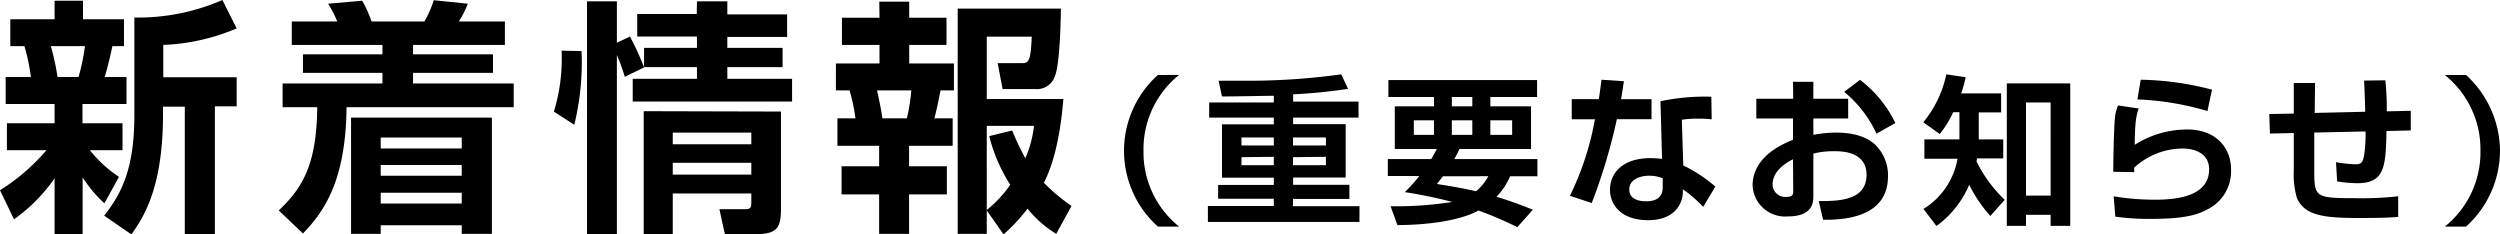
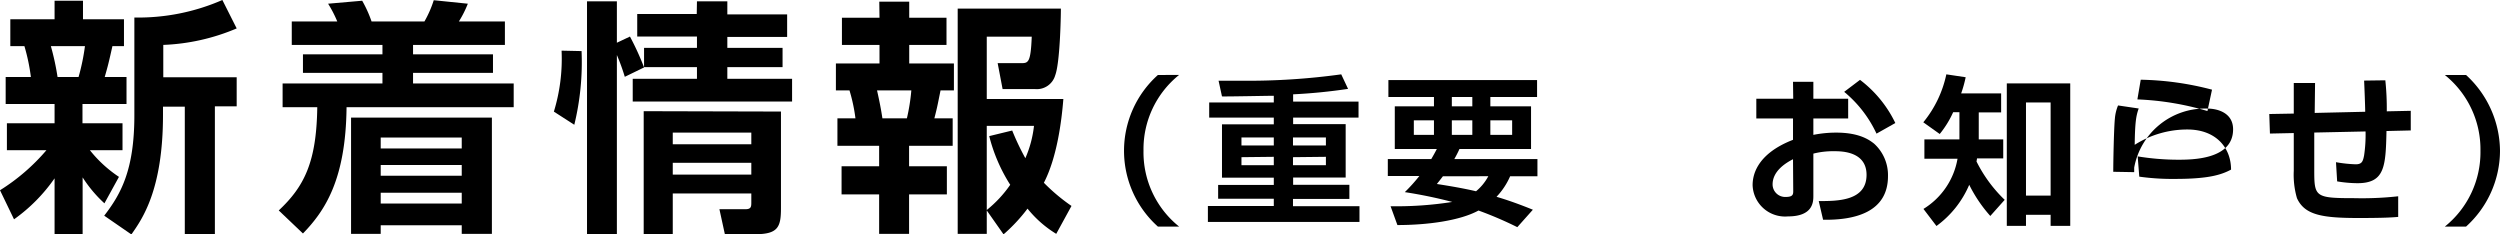
<svg xmlns="http://www.w3.org/2000/svg" width="344.03" height="32.27" viewBox="0 0 344.03 32.27">
  <g id="レイヤー_2" data-name="レイヤー 2">
    <g id="レイヤー_2-2" data-name="レイヤー 2">
      <path d="M.31,27A27.61,27.61,0,0,0,6.7,21.49H1.26V17.78H7.82V15.13H1.09V11.42H4.56a26.52,26.52,0,0,0-.89-4.25H1.73V3.47H7.82V.92h3.91V3.47h5.64v3.7H15.78c-.51,2.28-.62,2.72-1.06,4.25h3v3.71H11.66v2.65h5.51v3.71H12.68a17.28,17.28,0,0,0,4,3.67l-2,3.64a17.82,17.82,0,0,1-3-3.57v7.85H7.82V25.36A23,23,0,0,1,2.24,31Zm7-19.83a35.28,35.28,0,0,1,.92,4.25h2.89A29.26,29.26,0,0,0,12,7.17ZM32.88,4.73A28.52,28.52,0,0,1,22.78,7v4.45h10.1v4h-3V33.08H25.74V15.5h-3v1.13c0,10.26-2.82,14.28-4.35,16.45L14.65,30.5c2.32-3,4.15-6.33,4.15-13.81V3.23A28.88,28.88,0,0,0,30.91.82Z" transform="translate(-0.31 -0.82)" />
      <path d="M71,15.57H48c-.1,10-3,14.28-6,17.38l-3.33-3.17c3.5-3.29,5.2-6.63,5.3-14.21H39.2V12.31H52.94V10.85H42V8.3H52.94V7H40.46V3.77h6.26a16.2,16.2,0,0,0-1.26-2.44L50.15.92a16.65,16.65,0,0,1,1.29,2.85h7.28A14.86,14.86,0,0,0,60,.85l4.69.48a14.69,14.69,0,0,1-1.23,2.44h6.33V7H57.15V8.3h11v2.55h-11v1.46H71ZM68,17V33H63.85V31.82H52.7V33H48.62V17ZM52.7,19.75v1.5H63.85v-1.5Zm0,3.78V25H63.85V23.53Zm0,3.81v1.49H63.85V27.34Z" transform="translate(-0.31 -0.82)" />
      <path d="M76.53,16.18a24.79,24.79,0,0,0,1.06-8.39l2.75.06a36.32,36.32,0,0,1-1,10.14Zm9.76-4.79a28.38,28.38,0,0,0-1.09-3V33.05H81.09V1H85.2V6.7L87,5.85a37.12,37.12,0,0,1,1.94,4.25ZM96.22,1h4.18v1.8h8.23v3.1H100.4V7.41H108v2.65H100.4v1.6h8.91v3.13H87.38V11.66h8.84v-1.6H88.94V7.41h7.28V5.85H88V2.75h8.19Zm11.56,15.17V29.44c0,2.59-.37,3.61-3.54,3.61h-4.18l-.75-3.44h3.57c.82,0,.82-.37.82-1V27.44H92.89v5.61h-4V16.12ZM92.89,19.07v1.6H103.7v-1.6Zm0,4.15v1.63H103.7V23.22Z" transform="translate(-0.31 -0.82)" />
      <path d="M121.31,1.05h4.12V3.26h5.13V7h-5.13V9.55h6.15v3.71h-1.84c-.37,1.8-.44,2.28-.85,3.84h2.52v3.78h-6V23.7h5.2v3.87h-5.2V33h-4.12V27.57h-5.17V23.7h5.17V20.88h-5.74V17.1h2.48a23.11,23.11,0,0,0-.82-3.84h-1.87V9.55h6V7h-5.17V3.26h5.17ZM121,13.26c.44,1.94.61,3,.74,3.84h3.37a26.73,26.73,0,0,0,.61-3.84ZM136.1,29.78V33h-4V2H146.3c0,1.25-.13,7.48-.78,9.18a2.63,2.63,0,0,1-2.75,1.9h-4.49l-.68-3.57h3.19c1,0,1.36,0,1.5-3.64H136.1v8.57h10.54c-.24,3.06-.88,8.06-2.68,11.53a25.88,25.88,0,0,0,3.8,3.19L145.66,33a15.24,15.24,0,0,1-3.95-3.47,23.08,23.08,0,0,1-3.3,3.54Zm3.5-11a34.38,34.38,0,0,0,1.81,3.81,15.28,15.28,0,0,0,1.19-4.45h-6.5V29.72a16.5,16.5,0,0,0,3.23-3.47,22.82,22.82,0,0,1-2.89-6.7Z" transform="translate(-0.31 -0.82)" />
      <path d="M162.57,11.13a13.09,13.09,0,0,0-4.9,10.43A13.09,13.09,0,0,0,162.57,32h-2.92a14,14,0,0,1,0-20.86Z" transform="translate(-0.31 -0.82)" />
      <path d="M175.6,14c-1,0-6,.11-7.13.09L168,11.93c1.08,0,1.94,0,3.3,0a93.3,93.3,0,0,0,13.58-.88l.94,2a75.81,75.81,0,0,1-7.56.75v1h9V17h-9v.9h7.23v7.35h-7.23v1H186V28.2h-7.76v1h9.15v2.16H166.53V29.17h9.07v-1h-7.66V26.27h7.66v-1h-7.13V17.93h7.13V17h-8.89V14.92h8.89Zm-4.45,5.74v1.1h4.45v-1.1Zm0,2.71v1.1h4.45V22.4Zm7.09-2.71v1.1h4.53v-1.1Zm0,2.71v1.1h4.53V22.4Z" transform="translate(-0.31 -0.82)" />
      <path d="M197.27,22.71c.31-.53.48-.84.77-1.39h-5.79V15.45h5.39V14.17h-6.27V11.84h20.46v2.33H205.4v1.28H211v5.87h-9.85a15.54,15.54,0,0,1-.71,1.39h11.44v2.37h-3.76a9.74,9.74,0,0,1-1.87,2.82c1.78.53,3.32,1.1,5,1.78l-2.14,2.4a51.53,51.53,0,0,0-5.34-2.29c-2.51,1.38-6.95,2-11.16,2l-.94-2.59a49.24,49.24,0,0,0,8.49-.59,64,64,0,0,0-6.53-1.35,23.72,23.72,0,0,0,2-2.22h-4.34V22.71Zm-2.4-3.33h2.77v-2h-2.77Zm4,5.7c-.39.51-.44.57-.83,1.06,1.69.26,3.65.59,5.39,1a6.84,6.84,0,0,0,1.69-2.07Zm1.23-9.63h2.82V14.17H200.1Zm0,3.93h2.82v-2H200.1Zm5.3,0h3v-2h-3Z" transform="translate(-0.31 -0.82)" />
-       <path d="M223.78,12c-.16,1-.25,1.69-.4,2.47h4.2v2.75h-4.77a77.31,77.31,0,0,1-3.46,11.54l-3-1a39.51,39.51,0,0,0,3.44-10.53H216.6V14.46h3.72c.16-.91.24-1.7.38-2.67Zm12.08,5.24a14.57,14.57,0,0,0-1.82-.09,13.29,13.29,0,0,0-2.29.15l.2,6.29a19.58,19.58,0,0,1,4.41,2.91l-1.67,2.79a17.19,17.19,0,0,0-2.8-2.42v.4c0,1.25-.85,3.85-4.77,3.85s-5.26-2.31-5.26-4.18c0-2.11,1.52-4.36,5.59-4.36a13.68,13.68,0,0,1,1.58.11l-.22-7.94a29.53,29.53,0,0,1,7-.62Zm-6.74,8.11A5,5,0,0,0,227.3,25c-1.28,0-2.78.49-2.78,1.89s1.41,1.63,2.34,1.63c1.12,0,2.26-.37,2.26-1.93Z" transform="translate(-0.31 -0.82)" />
      <path d="M247.05,12.08h2.8v2.33h4.79v2.71h-4.79v2.26a15.85,15.85,0,0,1,3.16-.31c3.17,0,4.54,1,5.2,1.52a5.85,5.85,0,0,1,1.91,4.47c0,4.9-4.44,6.07-8.93,6l-.6-2.57c2.58,0,6.58,0,6.58-3.61,0-3.25-3.5-3.25-4.42-3.25a11,11,0,0,0-2.9.33v5.78c0,.82,0,2.86-3.5,2.86a4.47,4.47,0,0,1-4.86-4.29c0-1.12.33-4.22,5.56-6.25V17.12H242V14.41h5.08Zm0,10.65c-.79.41-2.81,1.52-2.81,3.47a1.73,1.73,0,0,0,1.84,1.72c1,0,1-.4,1-.84Zm9.22-10.92a16.31,16.31,0,0,1,4.86,5.94l-2.59,1.46a16.37,16.37,0,0,0-4.45-5.75Z" transform="translate(-0.31 -0.82)" />
      <path d="M274.2,30.54a19.2,19.2,0,0,1-2.9-4.29,13.6,13.6,0,0,1-4.51,5.67L265,29.57a10.11,10.11,0,0,0,4.69-6.91h-4.56V20h4.82V16.26h-.86a13.55,13.55,0,0,1-1.85,3l-2.26-1.61a15.46,15.46,0,0,0,3.17-6.6l2.66.4a16.82,16.82,0,0,1-.62,2.22h5.5v2.62h-3.08V20h3.37v2.62h-3.61a3.8,3.8,0,0,1-.07.42,19.09,19.09,0,0,0,3.88,5.28Zm11-18.24V31.9h-2.7V30.38h-3.39V31.9h-2.64V12.3Zm-6.09,2.62V27.74h3.39V14.92Z" transform="translate(-0.31 -0.82)" />
-       <path d="M294.62,15.75c-.36,1-.51,1.92-.55,5a13.43,13.43,0,0,1,7.26-2.11c3.87,0,6,2.46,6,5.52a5.85,5.85,0,0,1-3.3,5.5c-1.43.77-3.28,1.28-7.68,1.28a32.72,32.72,0,0,1-4.95-.31l-.22-2.79a34.77,34.77,0,0,0,5.46.46c2,0,7.67,0,7.67-4.18,0-2.29-2.15-2.86-3.56-2.86A9.91,9.91,0,0,0,294,23.89c0,.27,0,.36,0,.62l-2.88-.05c0-1.49.09-5.94.22-7.28a6,6,0,0,1,.44-1.85Zm9.46.35a39.14,39.14,0,0,0-9.64-1.6l.46-2.71a41.06,41.06,0,0,1,9.81,1.37Z" transform="translate(-0.31 -0.82)" />
+       <path d="M294.62,15.75c-.36,1-.51,1.92-.55,5a13.43,13.43,0,0,1,7.26-2.11c3.87,0,6,2.46,6,5.52c-1.43.77-3.28,1.28-7.68,1.28a32.72,32.72,0,0,1-4.95-.31l-.22-2.79a34.77,34.77,0,0,0,5.46.46c2,0,7.67,0,7.67-4.18,0-2.29-2.15-2.86-3.56-2.86A9.91,9.91,0,0,0,294,23.89c0,.27,0,.36,0,.62l-2.88-.05c0-1.49.09-5.94.22-7.28a6,6,0,0,1,.44-1.85Zm9.46.35a39.14,39.14,0,0,0-9.64-1.6l.46-2.71a41.06,41.06,0,0,1,9.81,1.37Z" transform="translate(-0.31 -0.82)" />
      <path d="M328.56,11.87a37.43,37.43,0,0,1,.2,4.27l3.3-.07,0,2.7-3.34.08c-.11,4.87-.22,7.18-4,7.18a17.24,17.24,0,0,1-2.79-.25l-.16-2.64a19,19,0,0,0,2.71.29c.86,0,1-.4,1.16-1.23a19.35,19.35,0,0,0,.2-3.29l-7.06.15,0,5.16c0,3.68.11,3.87,5.47,3.87a45.4,45.4,0,0,0,6.08-.26v2.84c-.73.06-1.79.15-5.42.15-5,0-7.45-.39-8.51-2.73a11.49,11.49,0,0,1-.44-3.76v-5.2l-3.28.07-.09-2.69,3.37-.06V12.24h2.93l-.05,4.12,6.95-.16c0-.68-.11-3.52-.15-4.29Z" transform="translate(-0.31 -0.82)" />
      <path d="M336.75,32a13.12,13.12,0,0,0,4.9-10.43,13.12,13.12,0,0,0-4.9-10.43h2.92a14.28,14.28,0,0,1,4.67,10.43A14.11,14.11,0,0,1,339.67,32Z" transform="translate(-0.31 -0.82)" />
    </g>
  </g>
</svg>